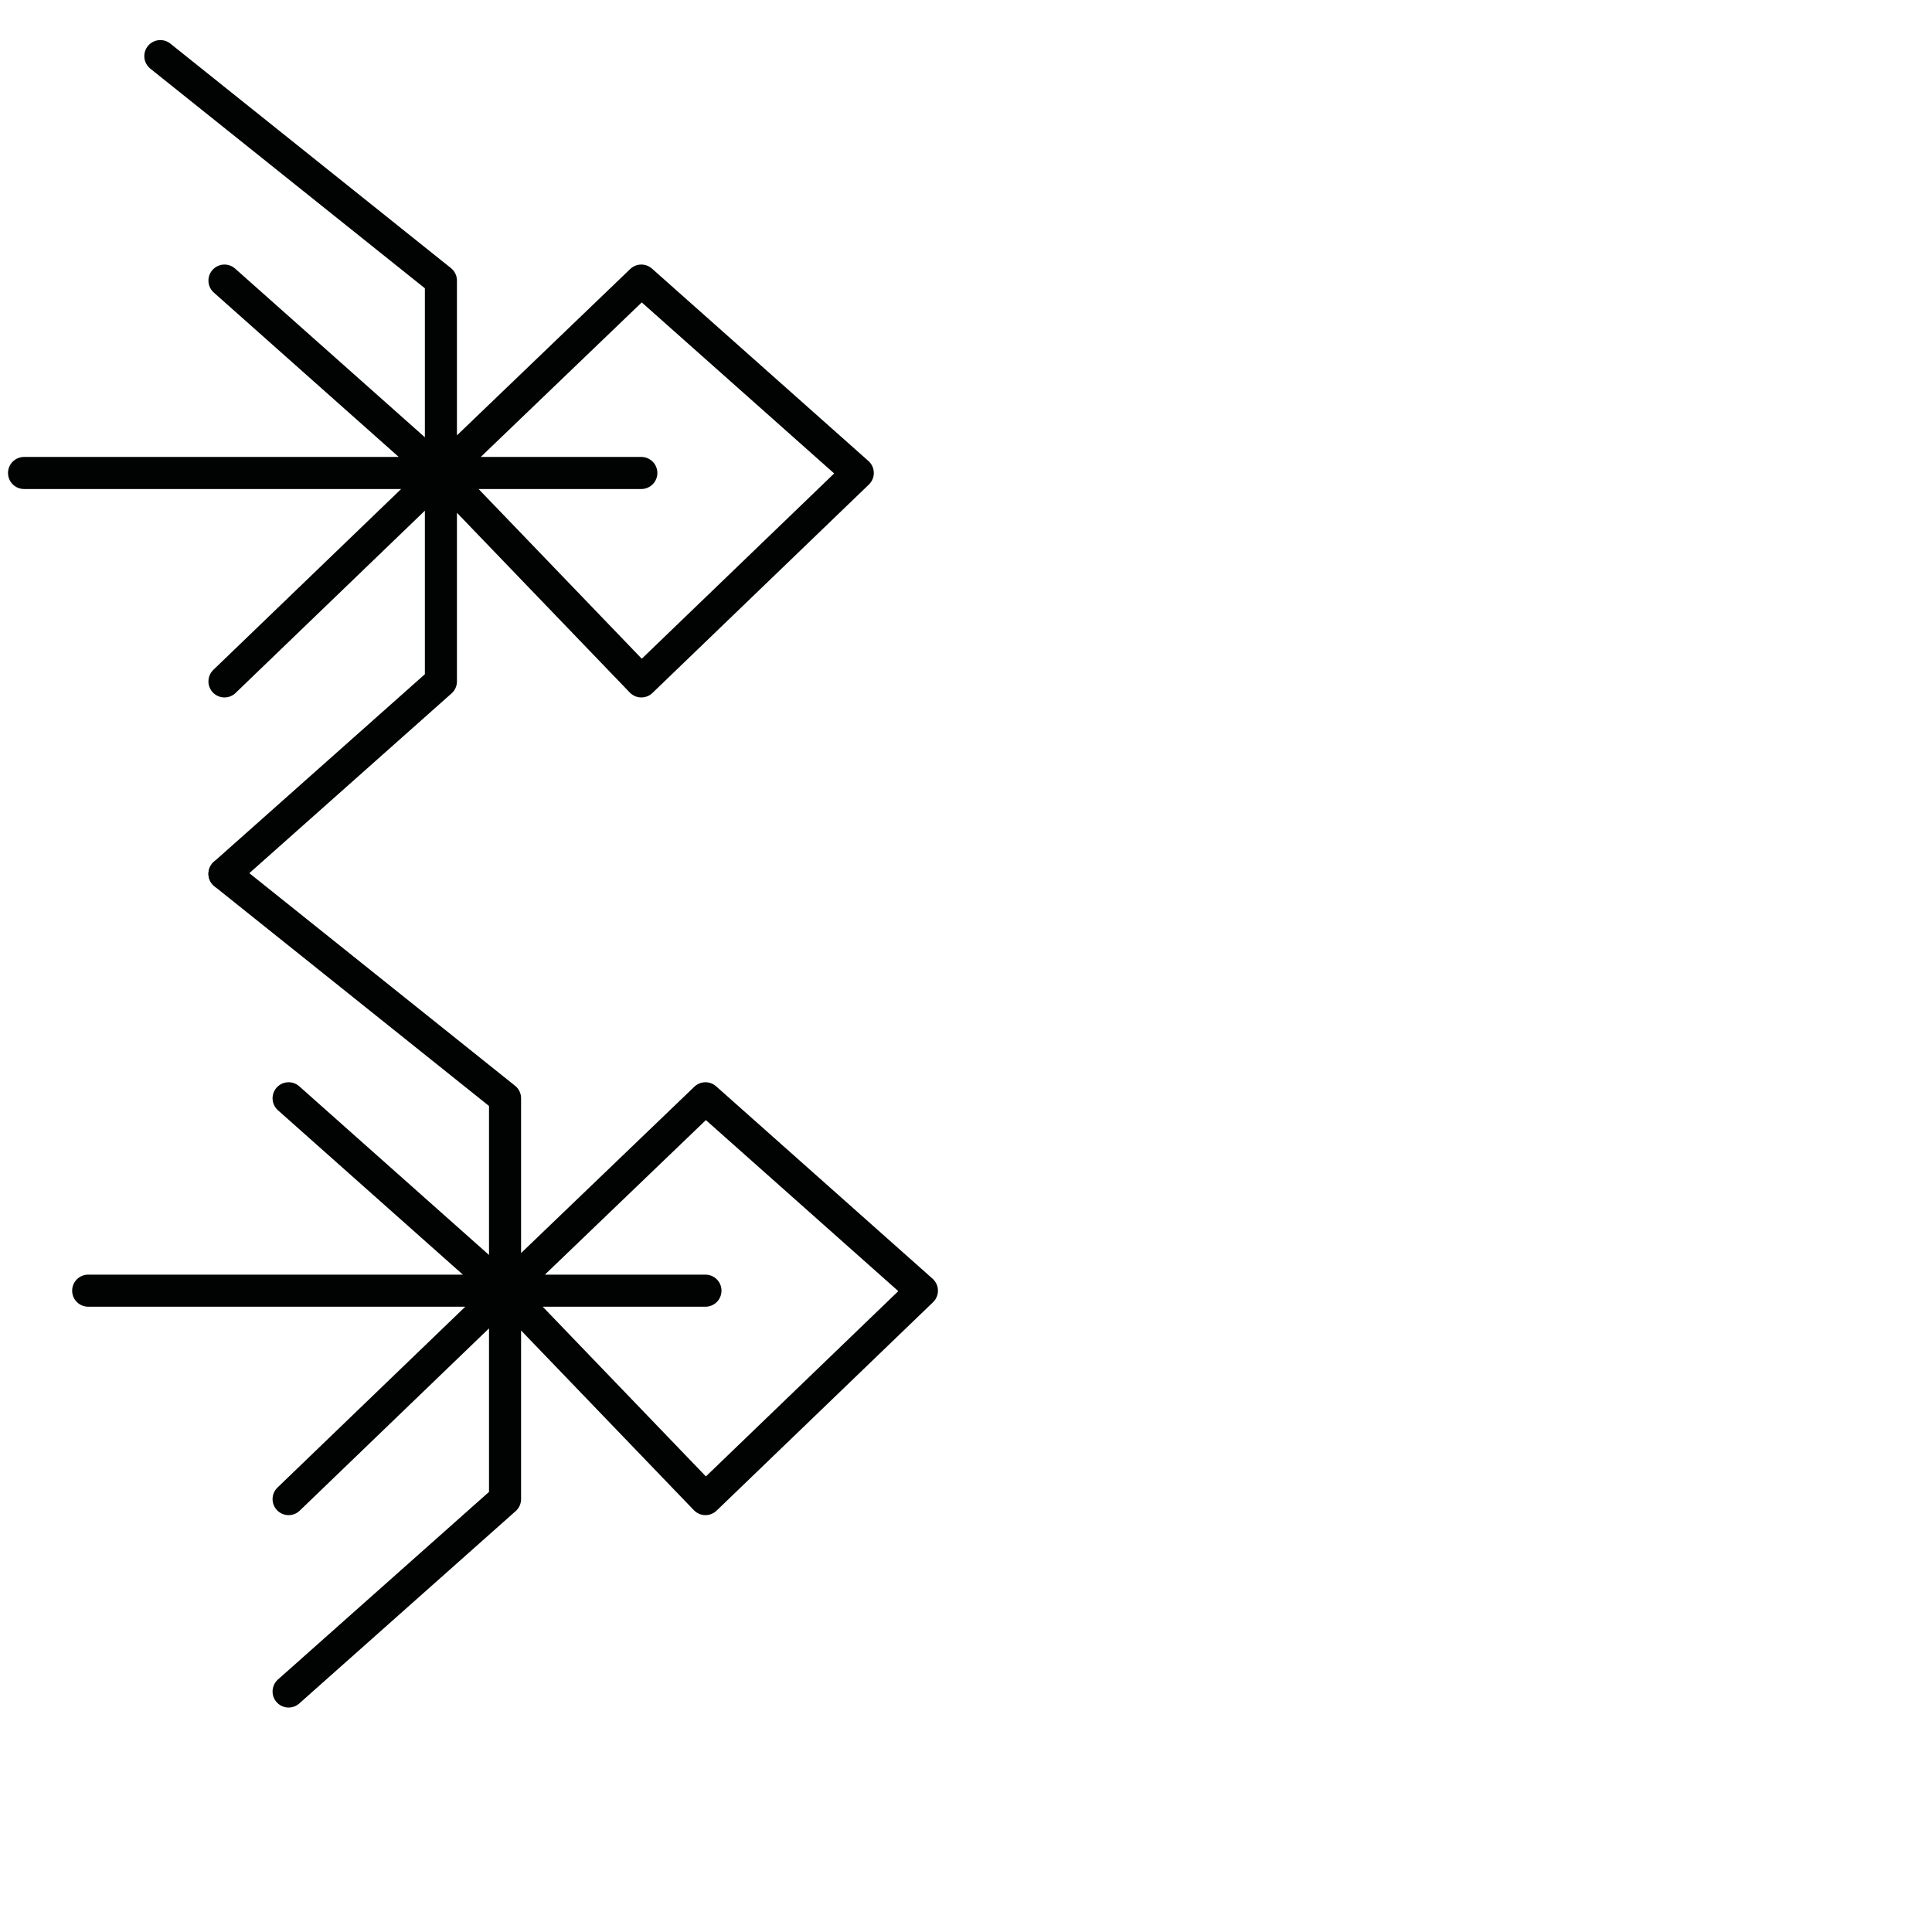
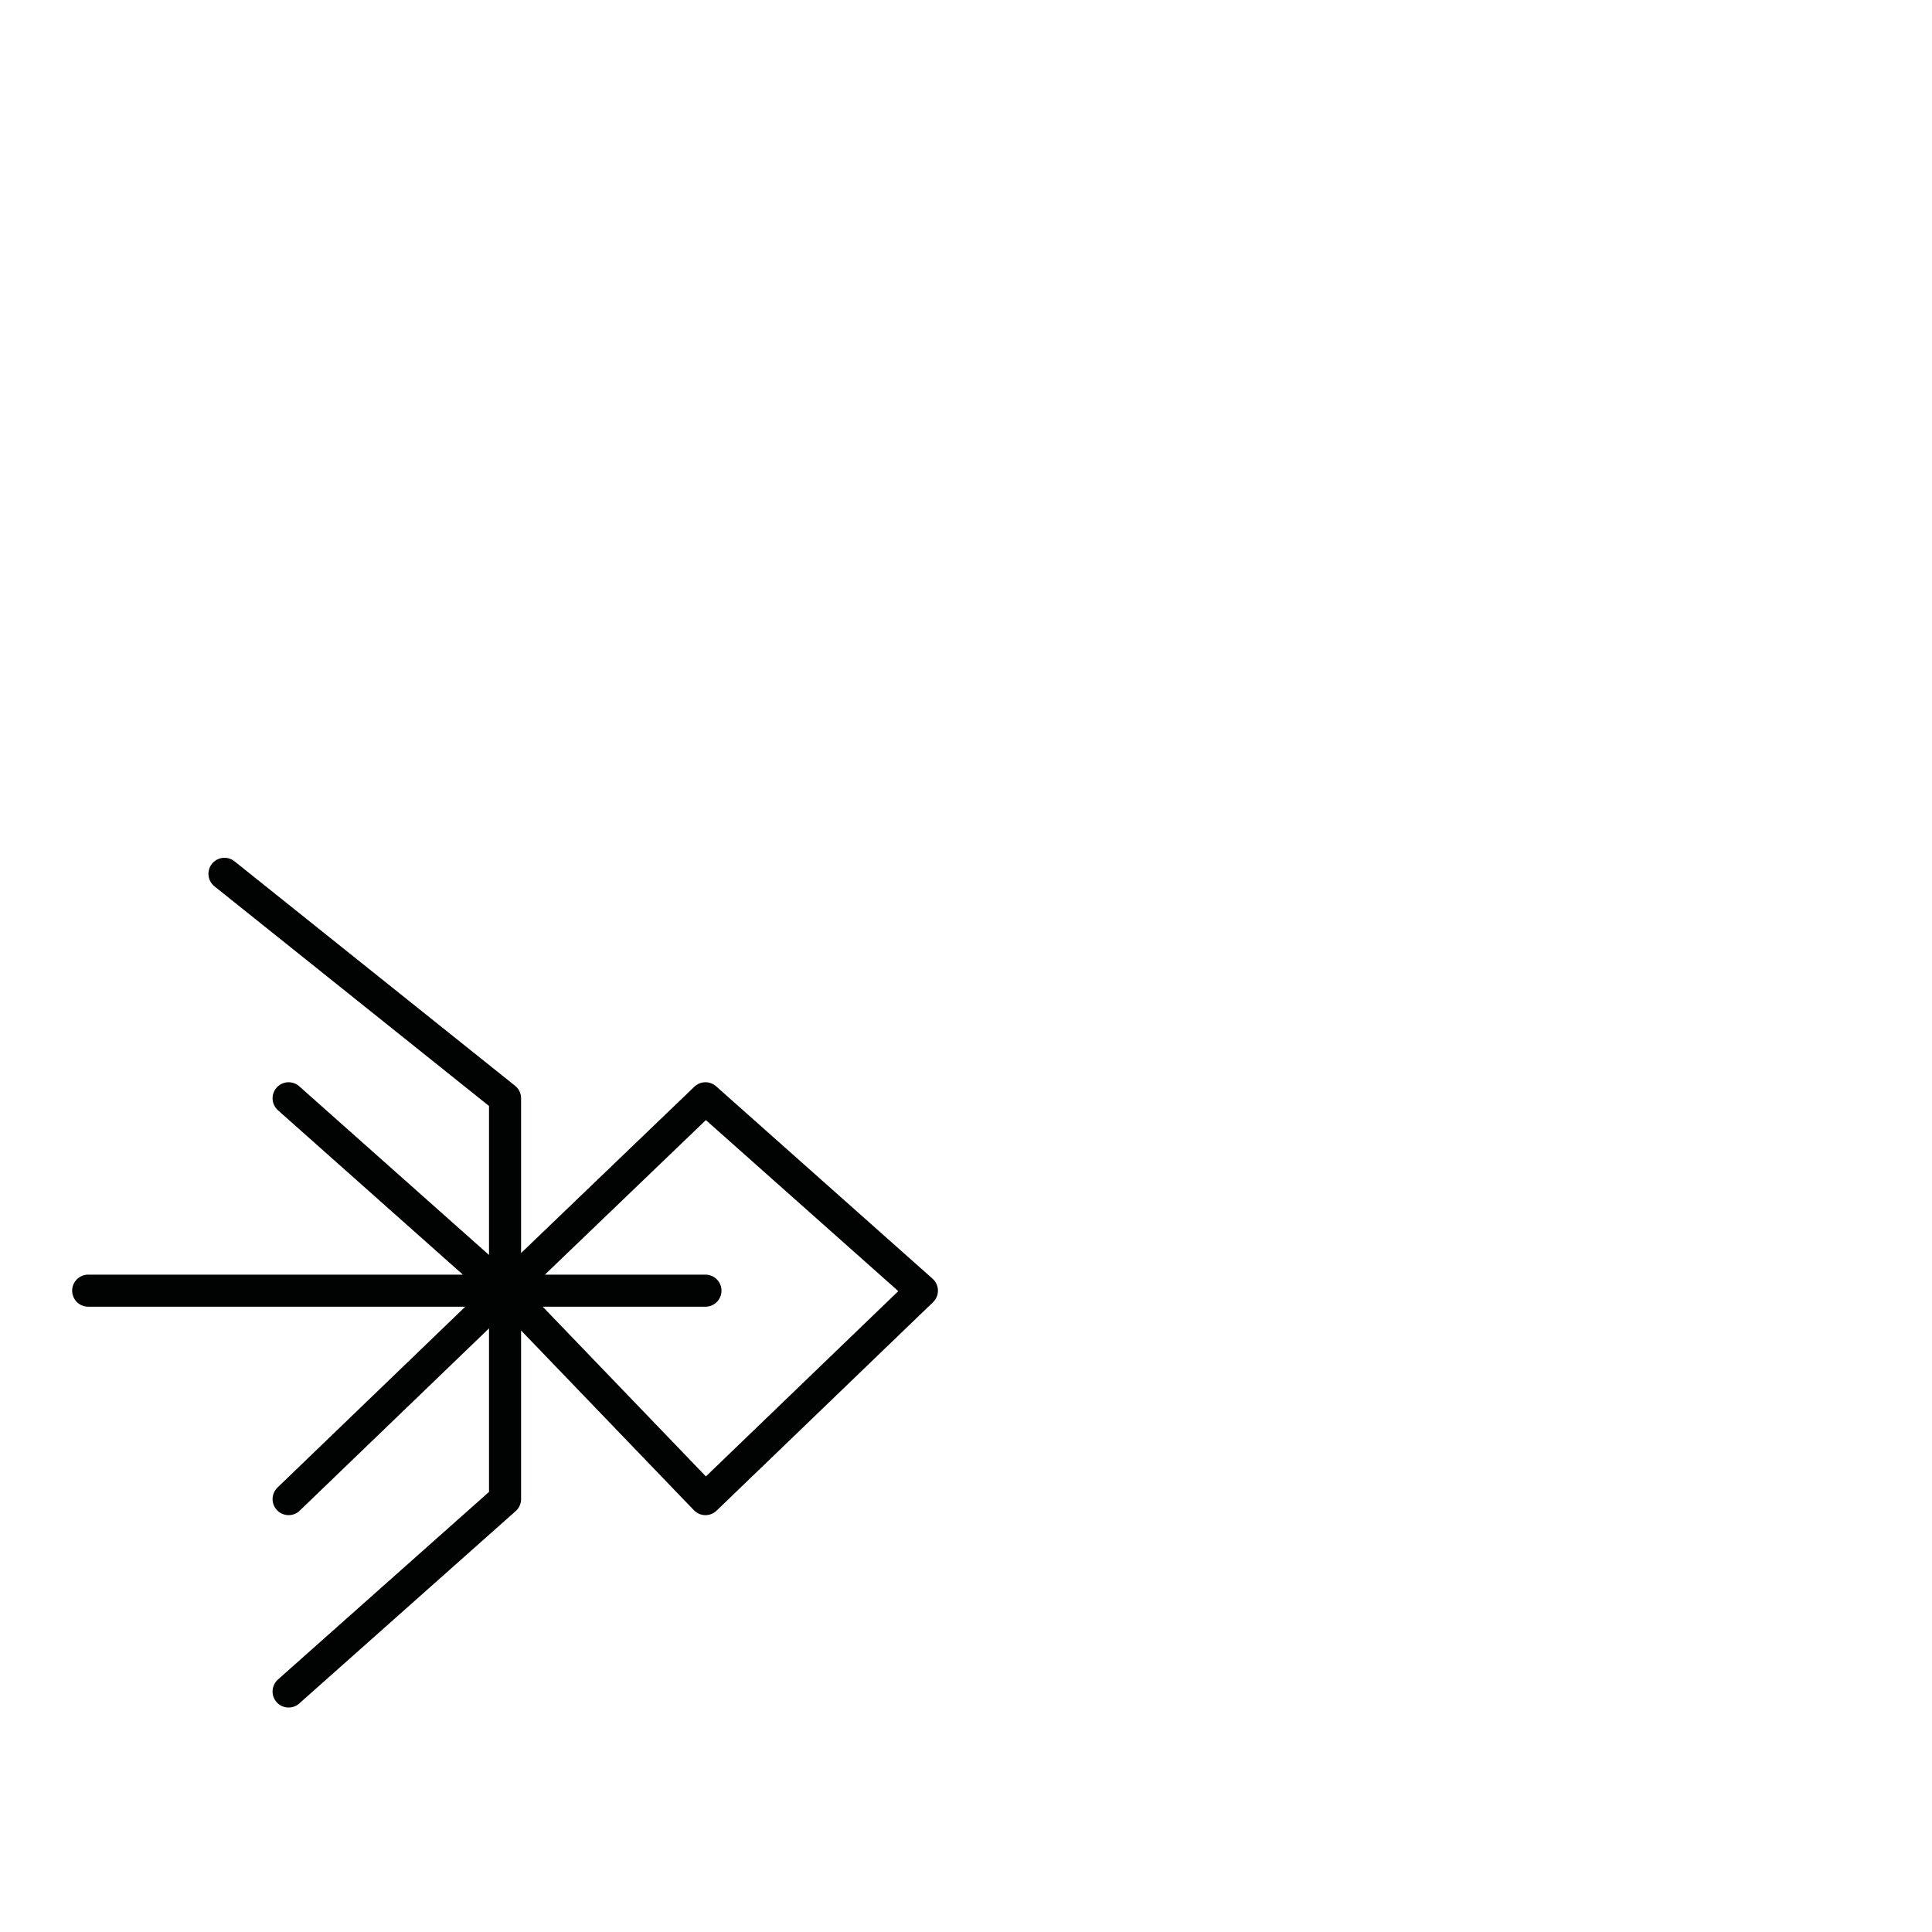
<svg xmlns="http://www.w3.org/2000/svg" version="1.1" id="Ebene_1" x="0px" y="0px" viewBox="0 0 24.1 24.1" style="enable-background:new 0 0 24.1 24.1;" xml:space="preserve">
  <style type="text/css">
	.st0{fill:none;stroke:#010202;stroke-width:0.4;stroke-linecap:round;stroke-linejoin:round;}
</style>
  <g>
    <polyline class="st0" points="2.8,10.9 6.3,13.7 6.3,16.1 8.8,16.1 6.3,16.1 3.6,13.7 6.3,16.1 1.1,16.1 6.3,16.1 3.6,18.7    6.3,16.1 8.8,13.7 11.5,16.1 8.8,18.7 6.3,16.1 6.3,18.7 3.6,21.1  " />
-     <polyline class="st0" points="2,0.7 5.5,3.5 5.5,5.9 8,5.9 5.5,5.9 2.8,3.5 5.5,5.9 0.3,5.9 5.5,5.9 2.8,8.5 5.5,5.9 8,3.5    10.7,5.9 8,8.5 5.5,5.9 5.5,8.5 2.8,10.9  " />
  </g>
</svg>